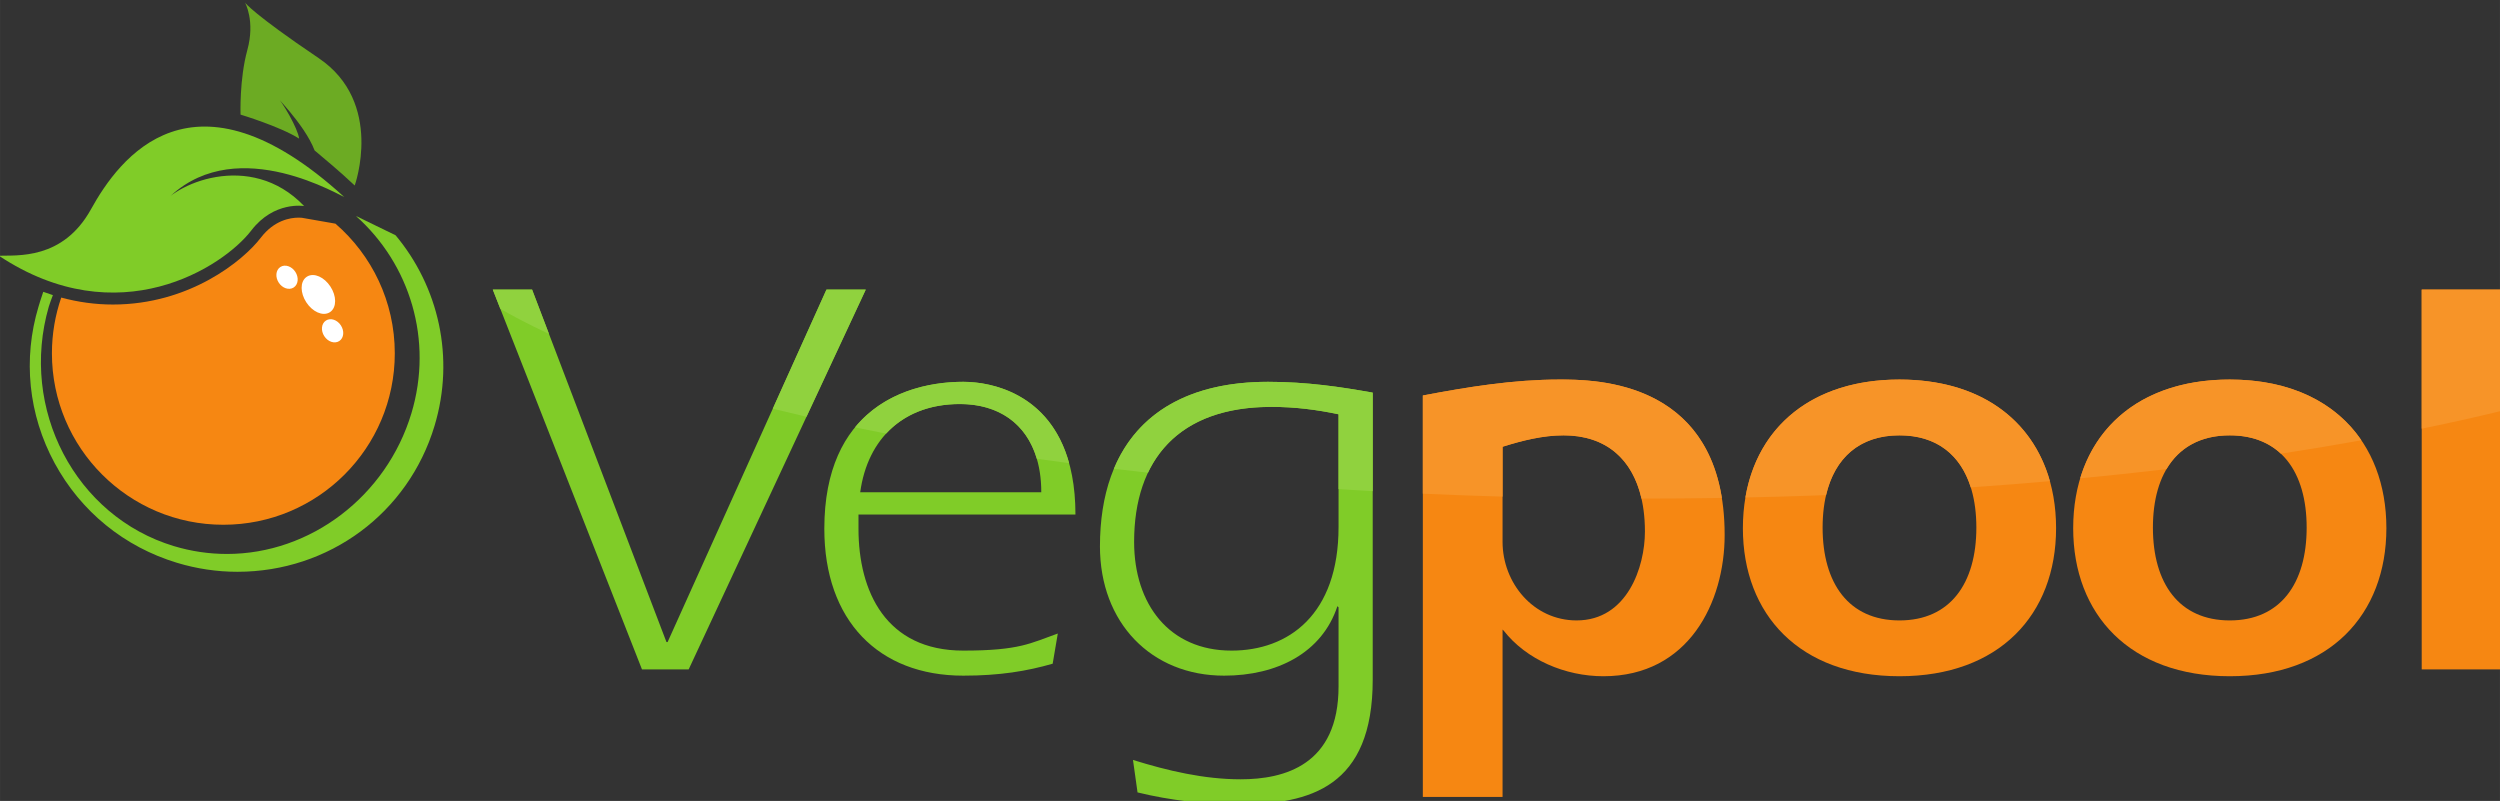
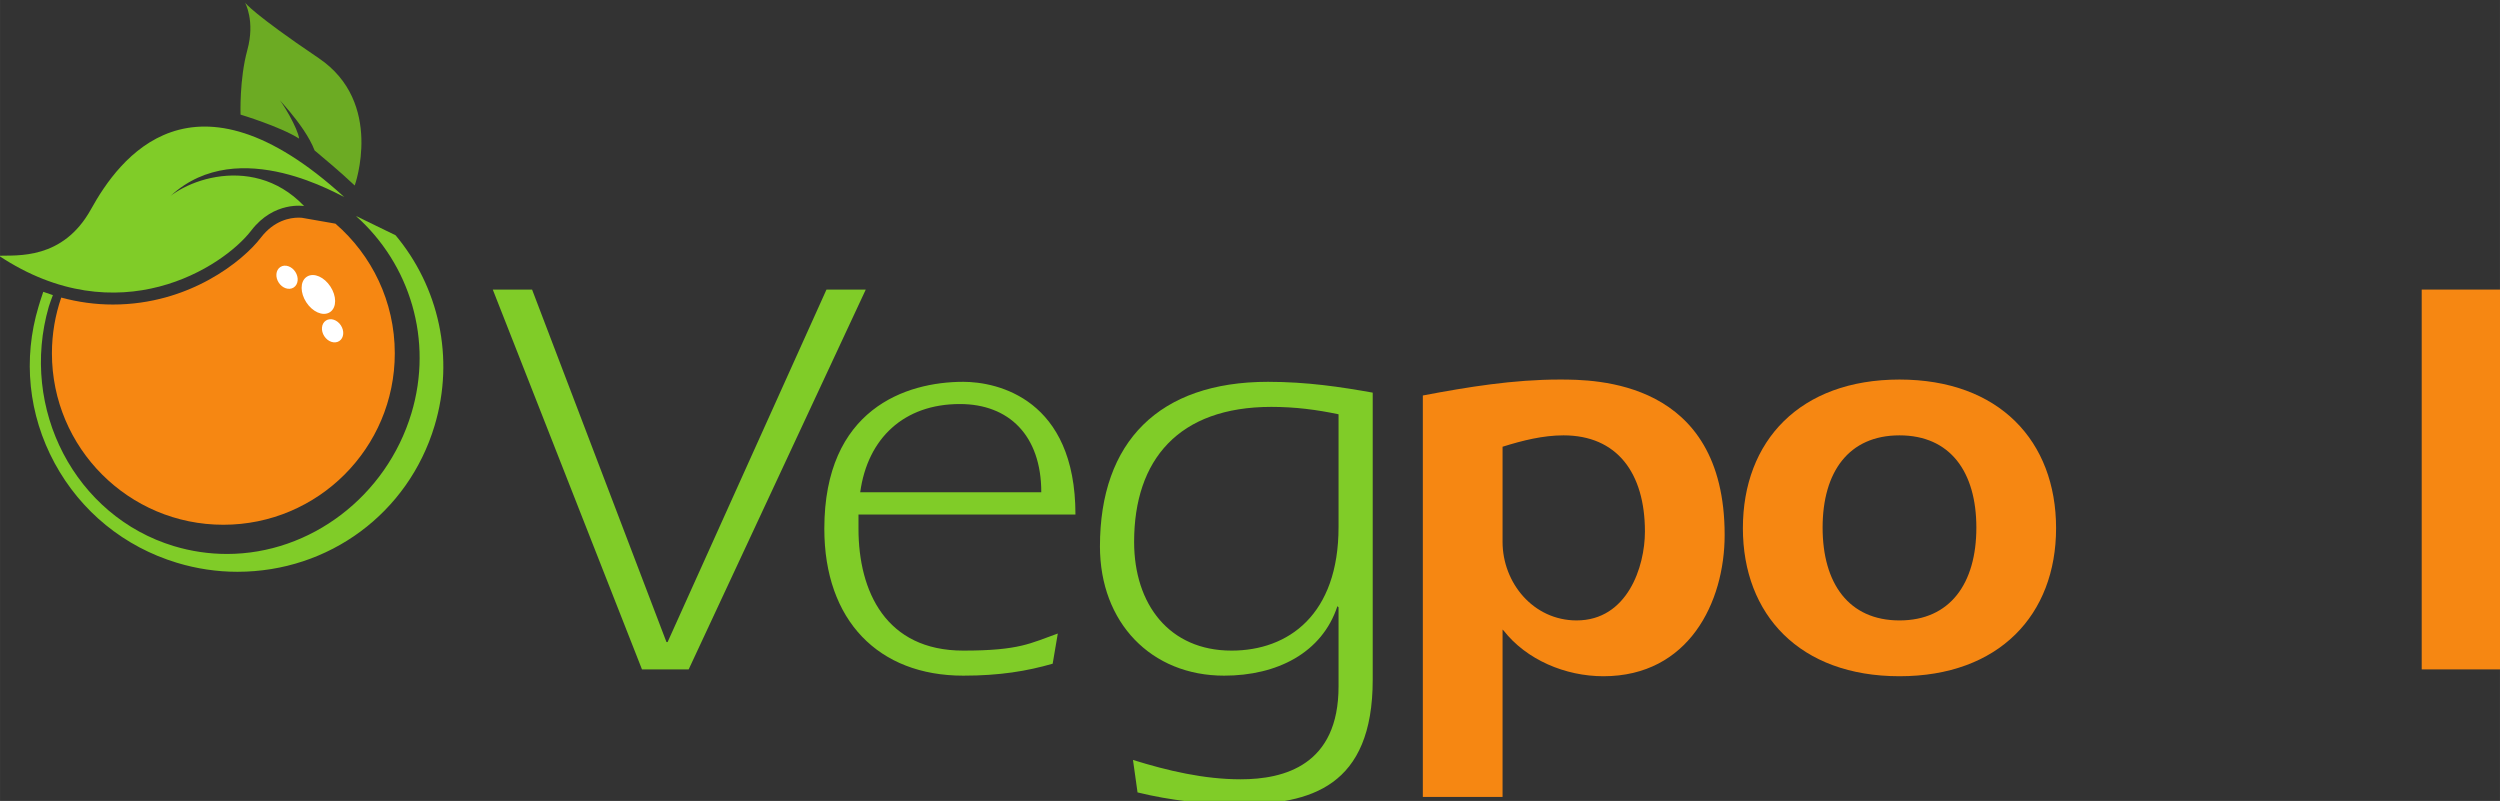
<svg xmlns="http://www.w3.org/2000/svg" xmlns:ns1="http://www.inkscape.org/namespaces/inkscape" xmlns:ns2="http://sodipodi.sourceforge.net/DTD/sodipodi-0.dtd" width="113.481mm" height="36.357mm" viewBox="0 0 402.099 128.826" id="svg2" version="1.1" ns1:version="0.91 r13725" ns2:docname="logo.svg">
  <rect x="0" y="0" width="402.099" height="128.826" fill="#333333" stroke="none" />
  <defs id="defs4">
    <clipPath id="clipPath3135" clipPathUnits="userSpaceOnUse">
      <path id="path3137" d="m 0,300.468 867.398,0 L 867.398,0 0,0 0,300.468 Z" ns1:connector-curvature="0" />
    </clipPath>
    <clipPath id="clipPath3095" clipPathUnits="userSpaceOnUse">
-       <path id="path3097" d="M 353.662,300.468 C 220.789,286.546 127.244,253.244 127.244,214.374 l 0,0 c 0,-51.392 163.537,-93.054 365.268,-93.054 l 0,0 c 201.73,0 365.267,41.662 365.267,93.054 l 0,0 c 0,38.87 -93.545,72.172 -226.418,86.094 l 0,0 -277.699,0 z" ns1:connector-curvature="0" />
-     </clipPath>
+       </clipPath>
    <clipPath id="clipPath3033" clipPathUnits="userSpaceOnUse">
      <path id="path3035" d="m 0,300.468 867.398,0 L 867.398,0 0,0 0,300.468 Z" ns1:connector-curvature="0" />
    </clipPath>
    <radialGradient id="radialGradient3019" spreadMethod="pad" gradientTransform="matrix(-25.125,43.517,31.348,18.099,97.339,172.822)" gradientUnits="userSpaceOnUse" r="1" cy="0" cx="0" fy="0.228" fx="-0.974">
      <stop id="stop3021" offset="0" style="stop-opacity:1;stop-color:#f9a72b" />
      <stop id="stop3023" offset="0.429" style="stop-opacity:1;stop-color:#f9a72b" />
      <stop id="stop3025" offset="1" style="stop-opacity:1;stop-color:#f68712" />
    </radialGradient>
    <clipPath id="clipPath2999" clipPathUnits="userSpaceOnUse">
      <path id="path3001" d="m 0,300.468 867.398,0 L 867.398,0 0,0 0,300.468 Z" ns1:connector-curvature="0" />
    </clipPath>
  </defs>
  <ns2:namedview id="base" pagecolor="#ffffff" bordercolor="#666666" borderopacity="1.0" ns1:pageopacity="0.0" ns1:pageshadow="2" ns1:zoom="1.979899" ns1:cx="394.9874" ns1:cy="121.52198" ns1:document-units="px" ns1:current-layer="layer1" showgrid="false" borderlayer="true" fit-margin-top="0" fit-margin-left="0" fit-margin-right="0" fit-margin-bottom="0" ns1:window-width="1920" ns1:window-height="1027" ns1:window-x="-8" ns1:window-y="-8" ns1:window-maximized="1" />
  <g ns1:label="Ebene 1" ns1:groupmode="layer" id="layer1" transform="translate(-190.379,-1319.378)">
    <g transform="translate(214.956,353.271)" id="layer1-8" ns1:label="Ebene 1">
      <g transform="matrix(0.439,0,0,0.439,148.076,554.2)" id="g3374">
        <g transform="matrix(1.25,0,0,-1.25,-407.476,1272.604)" id="g2995">
          <g id="g2997" clip-path="url(#clipPath2999)">
            <g id="g3003" transform="translate(127.294,198.497)">
              <path ns1:connector-curvature="0" d="M 0,0 -11.638,5.666 C 4.23,-8.451 11.104,-30.758 4.626,-52.228 c -7.315,-24.249 -29.548,-41.185 -54.064,-41.183 -5.244,0.001 -10.463,0.774 -15.515,2.296 -28.897,8.715 -45.355,40.2 -36.693,70.193 0.364,1.147 0.772,2.271 1.202,3.381 -0.944,0.297 -1.885,0.619 -2.824,0.964 -0.33,-0.933 -0.646,-1.875 -0.935,-2.833 l -0.198,-0.673 c -0.085,-0.267 -0.168,-0.537 -0.25,-0.807 -4.642,-15.398 -2.969,-31.694 4.711,-45.886 7.678,-14.188 20.442,-24.574 35.939,-29.246 5.751,-1.733 11.683,-2.613 17.63,-2.613 26.85,0 50.069,17.178 57.781,42.746 C 17.473,-35.789 12.563,-15.04 0,0" style="fill:#80cc28;fill-opacity:1;fill-rule:nonzero;stroke:none" id="path3005" />
            </g>
          </g>
        </g>
        <g transform="matrix(1.25,0,0,-1.25,-407.476,1272.604)" id="g3007">
          <g id="g3009">
            <g id="g3015">
              <g id="g3017">
                <path ns1:connector-curvature="0" d="m 87.787,197.779 c -5.188,-6.773 -20.922,-19.583 -43.35,-19.583 l 0,0 c -5.089,0 -10.144,0.689 -15.141,2.041 l 0,0 c -1.761,-5.125 -2.732,-10.618 -2.732,-16.339 l 0,0 c 0,-27.755 22.495,-50.25 50.243,-50.25 l 0,0 c 27.756,0 50.253,22.495 50.253,50.25 l 0,0 c 0,15.186 -6.746,28.788 -17.395,38.002 l 0,0 -9.772,1.711 c -0.006,0 -0.393,0.053 -1.021,0.053 l 0,0 c -2.457,0 -7.165,-0.764 -11.085,-5.885" style="fill:url(#radialGradient3019);stroke:none" id="path3027" />
              </g>
            </g>
          </g>
        </g>
        <g transform="matrix(1.25,0,0,-1.25,-407.476,1272.604)" id="g3029">
          <g id="g3031" clip-path="url(#clipPath3033)">
            <g id="g3037" transform="translate(155.783,182.58)">
              <path ns1:connector-curvature="0" d="m 0,0 11.517,0 39.39,-103.317 0.333,0 L 97.809,0 l 11.517,0 -51.91,-111.329 -13.685,0 L 0,0 Z" style="fill:#80cc28;fill-opacity:1;fill-rule:nonzero;stroke:none" id="path3039" />
            </g>
            <g id="g3041" transform="translate(316.553,123.16)">
              <path ns1:connector-curvature="0" d="M 0,0 C 0,16.691 -9.514,25.87 -23.867,25.87 -40.226,25.87 -50.908,15.855 -53.076,0 L 0,0 m 3.339,-50.239 c -7.511,-2.17 -15.523,-3.506 -26.205,-3.506 -24.869,0 -40.726,16.19 -40.726,43.062 0,35.051 23.869,43.064 40.726,43.064 10.014,0 32.881,-5.008 32.881,-38.891 l -63.593,0 0,-4.173 c 0,-18.359 8.011,-35.718 30.712,-35.718 16.524,0 19.694,2.17 27.706,5.006 l -1.501,-8.844" style="fill:#80cc28;fill-opacity:1;fill-rule:nonzero;stroke:none" id="path3043" />
            </g>
            <g id="g3045" transform="translate(403.683,146.026)">
              <path ns1:connector-curvature="0" d="m 0,0 c -6.343,1.335 -12.685,2.17 -19.695,2.17 -27.206,0 -40.225,-15.523 -40.225,-39.558 0,-18.36 10.349,-31.88 28.542,-31.88 16.69,0 31.378,10.516 31.378,36.22 L 0,0 m 10.015,-77.78 c 0,-31.379 -18.194,-36.553 -39.225,-36.553 -10.014,0 -20.195,1.169 -29.709,3.504 l -1.335,9.514 c 10.183,-3.171 20.864,-5.674 31.546,-5.674 12.852,0 28.708,4.174 28.708,27.206 l 0,23.202 -0.334,0.332 c -4.505,-13.686 -17.692,-20.362 -33.214,-20.362 -21.365,0 -36.388,15.522 -36.388,37.888 0,30.712 17.361,48.238 49.24,48.238 11.516,0 21.364,-1.503 30.711,-3.172 l 0,-84.123" style="fill:#80cc28;fill-opacity:1;fill-rule:nonzero;stroke:none" id="path3047" />
            </g>
            <g id="g3049" transform="translate(451.755,108.639)">
              <path ns1:connector-curvature="0" d="m 0,0 c 0,-12.017 9.015,-23.033 21.699,-23.033 14.855,0 20.03,15.689 20.03,26.037 0,17.192 -8.179,28.208 -23.87,28.208 C 11.852,31.212 5.843,29.71 0,27.874 L 0,0 m -23.367,42.897 c 13.186,2.503 26.539,4.672 40.058,4.672 10.35,0 48.405,0 48.405,-45.565 0,-19.697 -10.517,-41.395 -35.552,-41.395 -11.184,0 -22.533,4.84 -29.209,13.353 L 0,-25.705 l 0,-49.07 -23.367,0 0,117.672" style="fill:#f68712;fill-opacity:1;fill-rule:nonzero;stroke:none" id="path3051" />
            </g>
            <g id="g3053" transform="translate(545.563,112.811)">
              <path ns1:connector-curvature="0" d="m 0,0 c 0,-16.357 7.677,-27.206 22.533,-27.206 14.855,0 22.532,10.849 22.532,27.206 0,16.357 -7.677,27.039 -22.532,27.039 C 7.677,27.039 0,16.357 0,0 m 68.432,-0.167 c 0,-25.37 -16.691,-43.396 -45.899,-43.396 -29.211,0 -45.901,18.026 -45.901,43.396 0,25.537 16.69,43.564 45.901,43.564 29.208,0 45.899,-18.027 45.899,-43.564" style="fill:#f68712;fill-opacity:1;fill-rule:nonzero;stroke:none" id="path3055" />
            </g>
            <g id="g3057" transform="translate(642.376,112.811)">
-               <path ns1:connector-curvature="0" d="m 0,0 c 0,-16.357 7.678,-27.206 22.532,-27.206 14.857,0 22.533,10.849 22.533,27.206 0,16.357 -7.676,27.039 -22.533,27.039 C 7.678,27.039 0,16.357 0,0 m 68.432,-0.167 c 0,-25.37 -16.69,-43.396 -45.9,-43.396 -29.209,0 -45.9,18.026 -45.9,43.396 0,25.537 16.691,43.564 45.9,43.564 29.21,0 45.9,-18.027 45.9,-43.564" style="fill:#f68712;fill-opacity:1;fill-rule:nonzero;stroke:none" id="path3059" />
-             </g>
+               </g>
            <path ns1:connector-curvature="0" d="m 721.162,182.58 23.368,0 0,-111.329 -23.368,0 0,111.329 z" style="fill:#f68712;fill-opacity:1;fill-rule:nonzero;stroke:none" id="path3061" />
            <g id="g3063" transform="translate(115.316,213.079)">
              <path ns1:connector-curvature="0" d="m 0,0 c 0,0 8.732,24.32 -10.577,37.348 -19.309,13.024 -21.585,16.267 -21.585,16.267 0,0 3.043,-5.327 0.683,-13.916 -2.353,-8.585 -1.985,-18.917 -1.985,-18.917 0,0 11.712,-3.535 17.161,-7.035 -0.289,2.877 -5.035,11.045 -6.687,12.47 -1.664,1.434 8.25,-8.068 11.226,-15.931 C -9.168,8.11 -4.336,4.101 0,0" style="fill:#6cab23;fill-opacity:1;fill-rule:nonzero;stroke:none" id="path3065" />
            </g>
            <g id="g3067" transform="translate(107.689,183.125)">
              <path ns1:connector-curvature="0" d="m 0,0 c 1.689,-2.586 1.703,-5.566 0.031,-6.658 -1.672,-1.09 -4.393,0.121 -6.082,2.707 C -7.736,-1.366 -7.75,1.616 -6.08,2.706 -4.41,3.797 -1.686,2.585 0,0" style="fill:#ffffff;fill-opacity:1;fill-rule:nonzero;stroke:none" id="path3069" />
            </g>
            <g id="g3071" transform="translate(107.689,183.125)">
              <path ns1:connector-curvature="0" d="m 0,0 c 1.689,-2.586 1.703,-5.566 0.031,-6.658 -1.672,-1.09 -4.393,0.121 -6.082,2.707 C -7.736,-1.366 -7.75,1.616 -6.08,2.706 -4.41,3.797 -1.686,2.585 0,0 Z" style="fill:none;stroke:#ffffff;stroke-width:1.22;stroke-linecap:butt;stroke-linejoin:miter;stroke-miterlimit:10;stroke-dasharray:none;stroke-opacity:1" id="path3073" />
            </g>
            <g id="g3075" transform="translate(110.939,171.872)">
              <path ns1:connector-curvature="0" d="M 0,0 C 0.966,-1.477 0.805,-3.292 -0.358,-4.054 -1.525,-4.813 -3.249,-4.232 -4.217,-2.751 -5.18,-1.275 -5.02,0.541 -3.856,1.303 -2.69,2.063 -0.966,1.479 0,0" style="fill:#ffffff;fill-opacity:1;fill-rule:nonzero;stroke:none" id="path3077" />
            </g>
            <g id="g3079" transform="translate(110.939,171.872)">
              <path ns1:connector-curvature="0" d="M 0,0 C 0.966,-1.477 0.805,-3.292 -0.358,-4.054 -1.525,-4.813 -3.249,-4.232 -4.217,-2.751 -5.18,-1.275 -5.02,0.541 -3.856,1.303 -2.69,2.063 -0.966,1.479 0,0 Z" style="fill:none;stroke:#ffffff;stroke-width:0.77;stroke-linecap:butt;stroke-linejoin:miter;stroke-miterlimit:10;stroke-dasharray:none;stroke-opacity:1" id="path3081" />
            </g>
            <g id="g3083" transform="translate(97.586,187.57)">
              <path ns1:connector-curvature="0" d="m 0,0 c 0.965,-1.478 0.805,-3.292 -0.361,-4.053 -1.166,-0.76 -2.887,-0.178 -3.856,1.303 -0.964,1.477 -0.804,3.292 0.36,4.053 C -2.693,2.063 -0.967,1.479 0,0" style="fill:#ffffff;fill-opacity:1;fill-rule:nonzero;stroke:none" id="path3085" />
            </g>
            <g id="g3087" transform="translate(97.586,187.57)">
              <path ns1:connector-curvature="0" d="m 0,0 c 0.965,-1.478 0.805,-3.292 -0.361,-4.053 -1.166,-0.76 -2.887,-0.178 -3.856,1.303 -0.964,1.477 -0.804,3.292 0.36,4.053 C -2.693,2.063 -0.967,1.479 0,0 Z" style="fill:none;stroke:#ffffff;stroke-width:0.77;stroke-linecap:butt;stroke-linejoin:miter;stroke-miterlimit:10;stroke-dasharray:none;stroke-opacity:1" id="path3089" />
            </g>
          </g>
        </g>
        <g transform="matrix(1.25,0,0,-1.25,-407.476,1272.604)" id="g3091">
          <g id="g3093" clip-path="url(#clipPath3095)">
            <g id="g3099" transform="translate(247.73,145.306)">
              <path ns1:connector-curvature="0" d="m 0,0 c -3.345,0.77 -6.644,1.558 -9.875,2.358 l 15.737,34.916 11.518,0 L 0,0" style="fill:#90d23e;fill-opacity:1;fill-rule:nonzero;stroke:none" id="path3101" />
            </g>
            <g id="g3103" transform="translate(172.252,169.589)">
              <path ns1:connector-curvature="0" d="m 0,0 c -5.161,2.39 -9.918,4.843 -14.256,7.355 l -2.213,5.635 11.516,0 L 0,0" style="fill:#90d23e;fill-opacity:1;fill-rule:nonzero;stroke:none" id="path3105" />
            </g>
            <g id="g3107" transform="translate(324.718,131.698)">
              <path ns1:connector-curvature="0" d="m 0,0 c -3.191,0.421 -6.341,0.852 -9.475,1.296 -3.072,10.426 -11.335,16.036 -22.558,16.036 -9.147,0 -16.52,-3.131 -21.621,-8.664 -3.08,0.599 -6.109,1.207 -9.111,1.831 8.491,10.348 21.423,13.344 31.733,13.344 C -22.74,23.843 -5.639,20.411 0,0" style="fill:#90d23e;fill-opacity:1;fill-rule:nonzero;stroke:none" id="path3109" />
            </g>
            <g id="g3111" transform="translate(413.697,123.492)">
              <path ns1:connector-curvature="0" d="m 0,0 c -3.349,0.188 -6.7,0.388 -10.015,0.599 l 0,21.935 c -6.342,1.335 -12.684,2.17 -19.695,2.17 -18.48,0 -30.414,-7.162 -36.168,-19.289 -3.359,0.369 -6.685,0.75 -9.99,1.145 6.869,16.459 22.271,25.489 45.157,25.489 11.517,0 21.364,-1.503 30.711,-3.172 L 0,0" style="fill:#90d23e;fill-opacity:1;fill-rule:nonzero;stroke:none" id="path3113" />
            </g>
            <g id="g3115" transform="translate(492.512,121.32)">
              <path ns1:connector-curvature="0" d="m 0,0 c -0.012,0 -0.024,0 -0.036,0 -2.627,11.538 -10.36,18.53 -22.861,18.53 -6.008,0 -12.017,-1.502 -17.86,-3.338 l 0,-14.619 c -7.869,0.222 -15.657,0.508 -23.367,0.856 l 0,28.786 c 13.187,2.503 26.539,4.673 40.059,4.673 9.451,0 42.006,0.003 47.586,-34.698 C 15.742,0.064 7.905,0 0,0" style="fill:#f79428;fill-opacity:1;fill-rule:nonzero;stroke:none" id="path3117" />
            </g>
            <g id="g3119" transform="translate(522.933,121.638)">
              <path ns1:connector-curvature="0" d="M 0,0 C 3.521,20.675 19.517,34.57 45.163,34.57 68.772,34.57 84.202,22.792 89.251,4.791 81.641,4.119 73.893,3.508 66.063,2.963 63.085,12.472 56.053,18.212 45.163,18.212 33.432,18.212 26.177,11.551 23.644,0.694 15.84,0.399 7.957,0.167 0,0" style="fill:#f79428;fill-opacity:1;fill-rule:nonzero;stroke:none" id="path3121" />
            </g>
            <g id="g3123" transform="translate(621.056,127.246)">
              <path ns1:connector-curvature="0" d="m 0,0 c 5.282,17.541 20.601,28.962 43.852,28.962 17.855,0 31.032,-6.736 38.579,-17.805 C 74.776,9.775 66.905,8.466 58.83,7.234 c -3.679,3.454 -8.684,5.371 -14.978,5.371 -8.66,0 -14.881,-3.631 -18.563,-9.9 C 17.024,1.726 8.586,0.822 0,0" style="fill:#f79428;fill-opacity:1;fill-rule:nonzero;stroke:none" id="path3125" />
            </g>
            <g id="g3127" transform="translate(721.162,141.803)">
              <path ns1:connector-curvature="0" d="m 0,0 0,40.777 23.368,0 0,-35.563 C 15.877,3.394 8.076,1.654 0,0" style="fill:#f79428;fill-opacity:1;fill-rule:nonzero;stroke:none" id="path3129" />
            </g>
          </g>
        </g>
        <g transform="matrix(1.25,0,0,-1.25,-407.476,1272.604)" id="g3131">
          <g id="g3133" clip-path="url(#clipPath3135)">
            <g id="g3139" transform="translate(100.494,207.058)">
              <path ns1:connector-curvature="0" d="m 0,0 c 0,0 -8.828,1.544 -15.486,-7.15 -8.196,-10.702 -38.952,-30.677 -73.976,-7.413 5.191,0.206 18.708,-1.329 26.974,13.61 8.261,14.938 29.737,44.213 74.224,3.618 C 6.973,4.983 -24.029,22.311 -42.605,-0.747 -38.747,6.363 -15.842,16.591 0,0" style="fill:#80cc28;fill-opacity:1;fill-rule:nonzero;stroke:none" id="path3141" />
            </g>
          </g>
        </g>
      </g>
    </g>
  </g>
</svg>